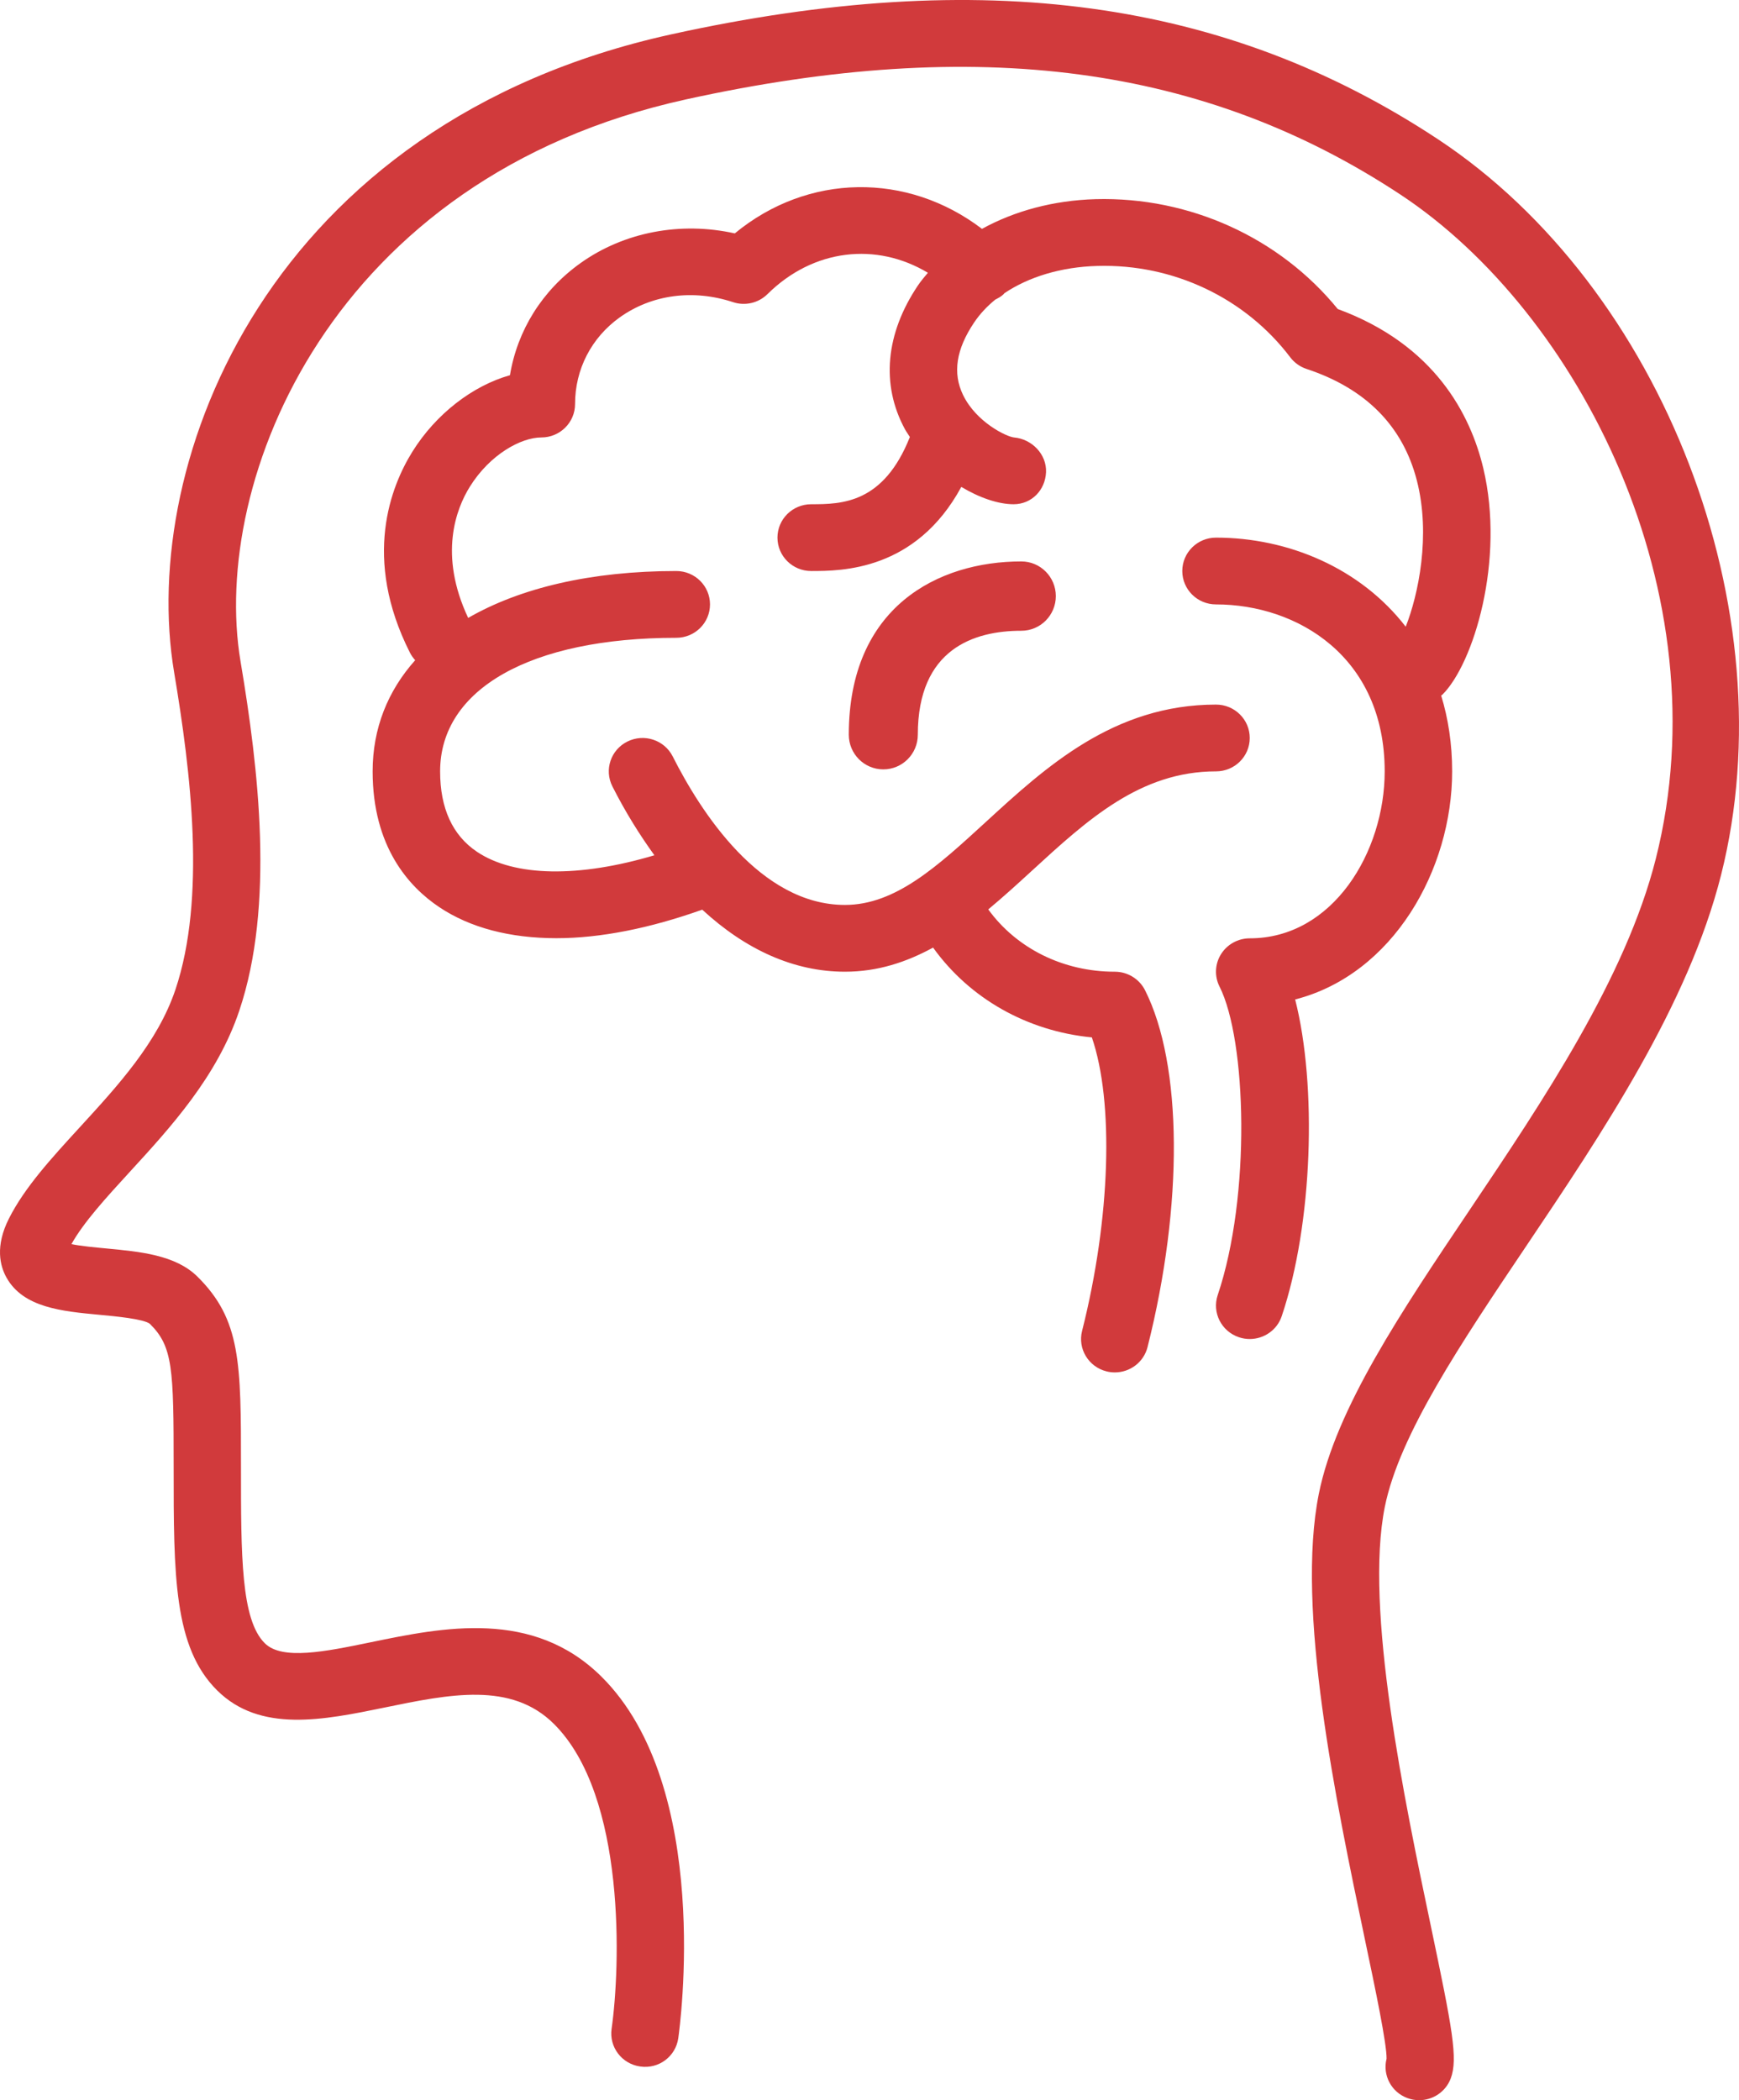
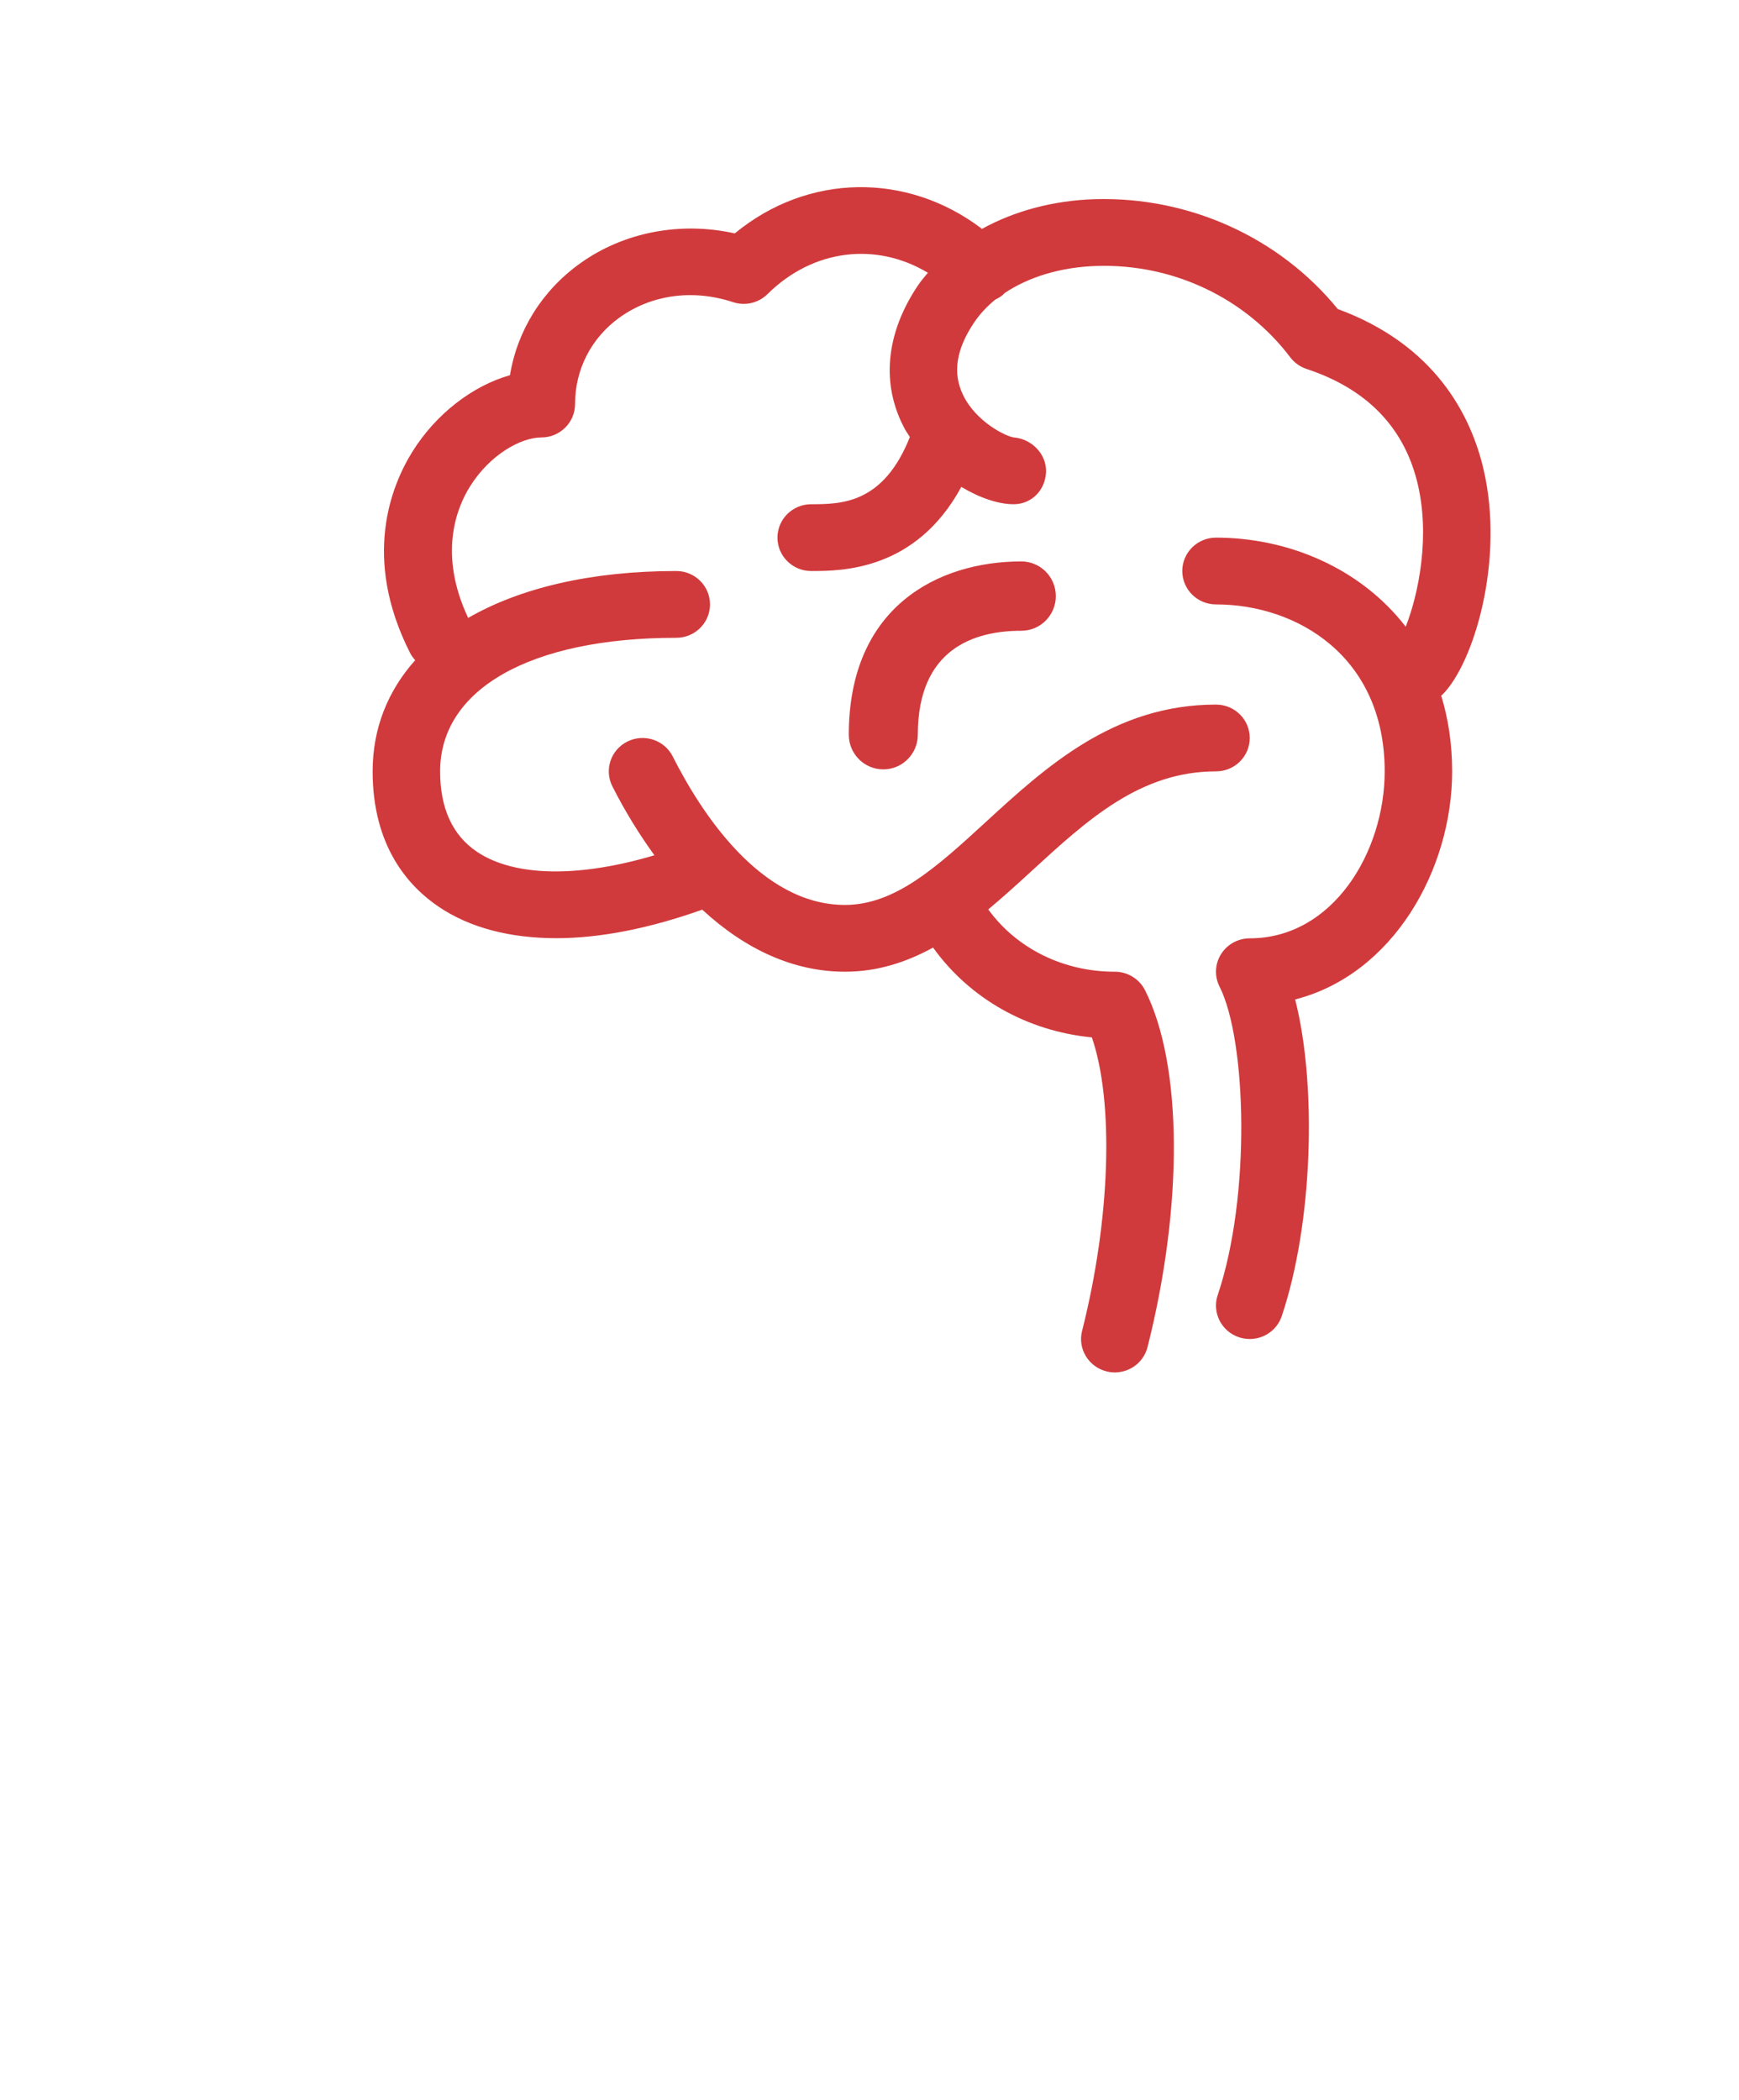
<svg xmlns="http://www.w3.org/2000/svg" width="82px" height="99px" viewBox="0 0 82 99" version="1.1">
  <title>stroke-icon</title>
  <desc>Created with Sketch.</desc>
  <g id="Page-1" stroke="none" stroke-width="1" fill="none" fill-rule="evenodd">
    <g id="Firstpage" transform="translate(-276, -1509)" fill="#D13A3C" fill-rule="nonzero">
      <g id="Το-πρόβλημα-της-Υπέρτασης" transform="translate(0, 834)">
        <g id="Μείωση-Κινδυνου-Εγκεφαλικού" transform="translate(276, 675)">
          <g id="stroke-icon">
            <g id="Group">
-               <path d="M67.798,6.559 C57.803,-0.037 46.316,-1.608 31.653,1.619 C12.693,5.79 6.53,21.716 8.211,31.695 C9.001,36.393 9.723,42.337 8.271,46.652 C7.436,49.131 5.566,51.171 3.757,53.143 C2.423,54.598 1.163,55.971 0.419,57.445 C-0.235,58.741 -0.004,59.673 0.309,60.228 C1.101,61.643 2.928,61.813 4.695,61.978 C5.419,62.045 6.768,62.171 7.066,62.402 C8.152,63.475 8.188,64.497 8.188,69.146 C8.188,74.268 8.188,77.653 10.241,79.684 C12.269,81.694 15.25,81.083 18.133,80.491 C21.204,79.859 24.101,79.263 26.113,81.256 C29.548,84.658 29.247,92.789 28.839,95.636 C28.717,96.494 29.32,97.29 30.188,97.411 C31.066,97.539 31.859,96.937 31.983,96.079 C32.051,95.598 33.621,84.243 28.359,79.032 C25.132,75.836 20.893,76.71 17.487,77.412 C15.336,77.856 13.306,78.272 12.487,77.461 C11.363,76.352 11.363,73.329 11.363,69.146 C11.363,64.241 11.363,62.21 9.311,60.179 C8.277,59.156 6.607,59 4.992,58.848 C4.525,58.804 3.836,58.741 3.368,58.647 C3.947,57.611 4.998,56.464 6.107,55.254 C8.044,53.144 10.238,50.751 11.282,47.645 C12.957,42.673 12.193,36.233 11.342,31.176 C9.911,22.671 15.595,8.37 32.342,4.687 C46.107,1.659 56.81,3.085 66.038,9.174 C74.441,14.721 81.242,27.948 78.077,40.481 C76.66,46.088 72.755,51.894 69.313,57.014 C66.065,61.843 62.997,66.403 62.189,70.408 C61.092,75.841 62.984,84.862 64.365,91.447 C64.851,93.754 65.397,96.362 65.381,97.045 C65.186,97.811 65.598,98.617 66.362,98.899 C66.544,98.967 66.732,99 66.917,99 C67.559,99 68.165,98.61 68.405,97.98 C68.759,97.048 68.482,95.62 67.473,90.809 C66.221,84.844 64.33,75.83 65.3,71.025 C65.987,67.628 68.886,63.32 71.954,58.757 C75.541,53.422 79.606,47.378 81.155,41.244 C84.295,28.81 78.428,13.575 67.798,6.559 Z" id="Path" />
              <path d="M68.474,36.361 C68.474,35.054 68.287,33.866 67.956,32.786 C67.972,32.77 67.992,32.766 68.008,32.752 C69.488,31.289 70.975,26.4 69.942,22.07 C69.341,19.555 67.66,16.251 63.08,14.567 C60.33,11.194 56.086,9.27 51.662,9.388 C49.672,9.444 47.836,9.946 46.304,10.788 C42.783,8.107 38.096,8.158 34.648,11.002 C32.093,10.434 29.43,10.934 27.37,12.404 C25.565,13.692 24.397,15.57 24.046,17.687 C22.291,18.182 20.562,19.506 19.45,21.285 C18.437,22.909 17.072,26.3 19.331,30.768 C19.398,30.899 19.482,31.015 19.577,31.121 C18.286,32.567 17.571,34.333 17.571,36.361 C17.571,39.912 19.277,41.801 20.71,42.759 C22.169,43.737 24.057,44.225 26.238,44.225 C28.307,44.225 30.644,43.759 33.113,42.88 C35.165,44.774 37.446,45.805 39.841,45.805 C41.388,45.805 42.744,45.352 43.998,44.668 C45.714,47.059 48.422,48.605 51.485,48.901 C52.529,51.937 52.37,57.412 51.024,62.737 C50.809,63.58 51.328,64.435 52.182,64.646 C52.311,64.679 52.441,64.693 52.569,64.693 C53.281,64.693 53.929,64.216 54.11,63.502 C55.807,56.784 55.761,50.179 53.991,46.675 C53.72,46.142 53.17,45.805 52.567,45.805 C50.125,45.805 47.929,44.7 46.6,42.868 C47.297,42.289 47.975,41.672 48.644,41.058 C51.277,38.642 53.765,36.361 57.339,36.361 C58.219,36.361 58.93,35.656 58.93,34.787 C58.93,33.918 58.219,33.213 57.339,33.213 C52.518,33.213 49.311,36.155 46.483,38.749 C44.195,40.847 42.221,42.657 39.841,42.657 C35.852,42.657 33.041,38.272 31.721,35.657 C31.326,34.878 30.372,34.565 29.586,34.954 C28.8,35.342 28.482,36.288 28.875,37.066 C29.487,38.276 30.156,39.345 30.857,40.316 C27.311,41.372 24.265,41.341 22.493,40.153 C21.338,39.378 20.753,38.103 20.753,36.361 C20.753,32.478 25.021,30.065 31.888,30.065 C32.768,30.065 33.479,29.36 33.479,28.491 C33.479,27.622 32.768,26.917 31.888,26.917 C27.876,26.917 24.529,27.713 22.076,29.127 C20.672,26.149 21.508,23.978 22.157,22.939 C23.107,21.417 24.571,20.621 25.525,20.621 C26.405,20.621 27.116,19.915 27.116,19.047 C27.116,17.406 27.886,15.916 29.228,14.957 C30.735,13.884 32.682,13.623 34.565,14.243 C35.134,14.433 35.768,14.284 36.192,13.862 C38.354,11.723 41.329,11.403 43.753,12.858 C43.592,13.051 43.428,13.242 43.288,13.449 C41.755,15.725 41.534,18.132 42.668,20.227 C42.738,20.358 42.827,20.474 42.904,20.599 C41.661,23.731 39.705,23.769 38.251,23.769 C37.371,23.769 36.66,24.474 36.66,25.343 C36.66,26.212 37.371,26.917 38.251,26.917 C39.676,26.917 43.18,26.912 45.329,22.952 C46.198,23.473 47.087,23.769 47.795,23.769 C48.646,23.769 49.287,23.103 49.324,22.261 C49.36,21.419 48.662,20.695 47.814,20.621 C47.466,20.589 46.036,19.906 45.412,18.62 C44.911,17.586 45.083,16.465 45.937,15.197 C46.204,14.8 46.54,14.441 46.931,14.123 C47.071,14.051 47.213,13.978 47.329,13.862 C47.34,13.851 47.343,13.837 47.354,13.826 C48.508,13.05 50.038,12.582 51.751,12.536 C55.33,12.434 58.723,14.049 60.84,16.843 C61.034,17.1 61.303,17.29 61.609,17.392 C64.396,18.312 66.145,20.076 66.807,22.639 C67.478,25.231 66.877,28.045 66.284,29.542 C64.146,26.772 60.732,25.343 57.339,25.343 C56.46,25.343 55.749,26.048 55.749,26.917 C55.749,27.786 56.46,28.491 57.339,28.491 C61.17,28.491 65.293,30.952 65.293,36.361 C65.293,40.146 62.861,44.231 58.93,44.231 C58.378,44.231 57.867,44.514 57.576,44.977 C57.285,45.441 57.26,46.021 57.506,46.508 C58.779,49.027 58.994,56.378 57.42,61.046 C57.142,61.871 57.592,62.762 58.426,63.037 C58.594,63.094 58.765,63.119 58.93,63.119 C59.596,63.119 60.217,62.702 60.438,62.042 C61.905,57.692 62.108,51.177 61.071,47.113 C65.697,45.928 68.474,40.984 68.474,36.361 Z" id="Path" />
              <path d="M48.159,26.465 C44.226,26.465 40.024,28.61 40.024,34.634 C40.024,35.535 40.751,36.267 41.651,36.267 C42.551,36.267 43.278,35.535 43.278,34.634 C43.278,30.584 45.933,29.733 48.159,29.733 C49.058,29.733 49.786,29.001 49.786,28.099 C49.786,27.197 49.058,26.465 48.159,26.465 Z" id="Path" />
            </g>
          </g>
        </g>
      </g>
    </g>
  </g>
</svg>